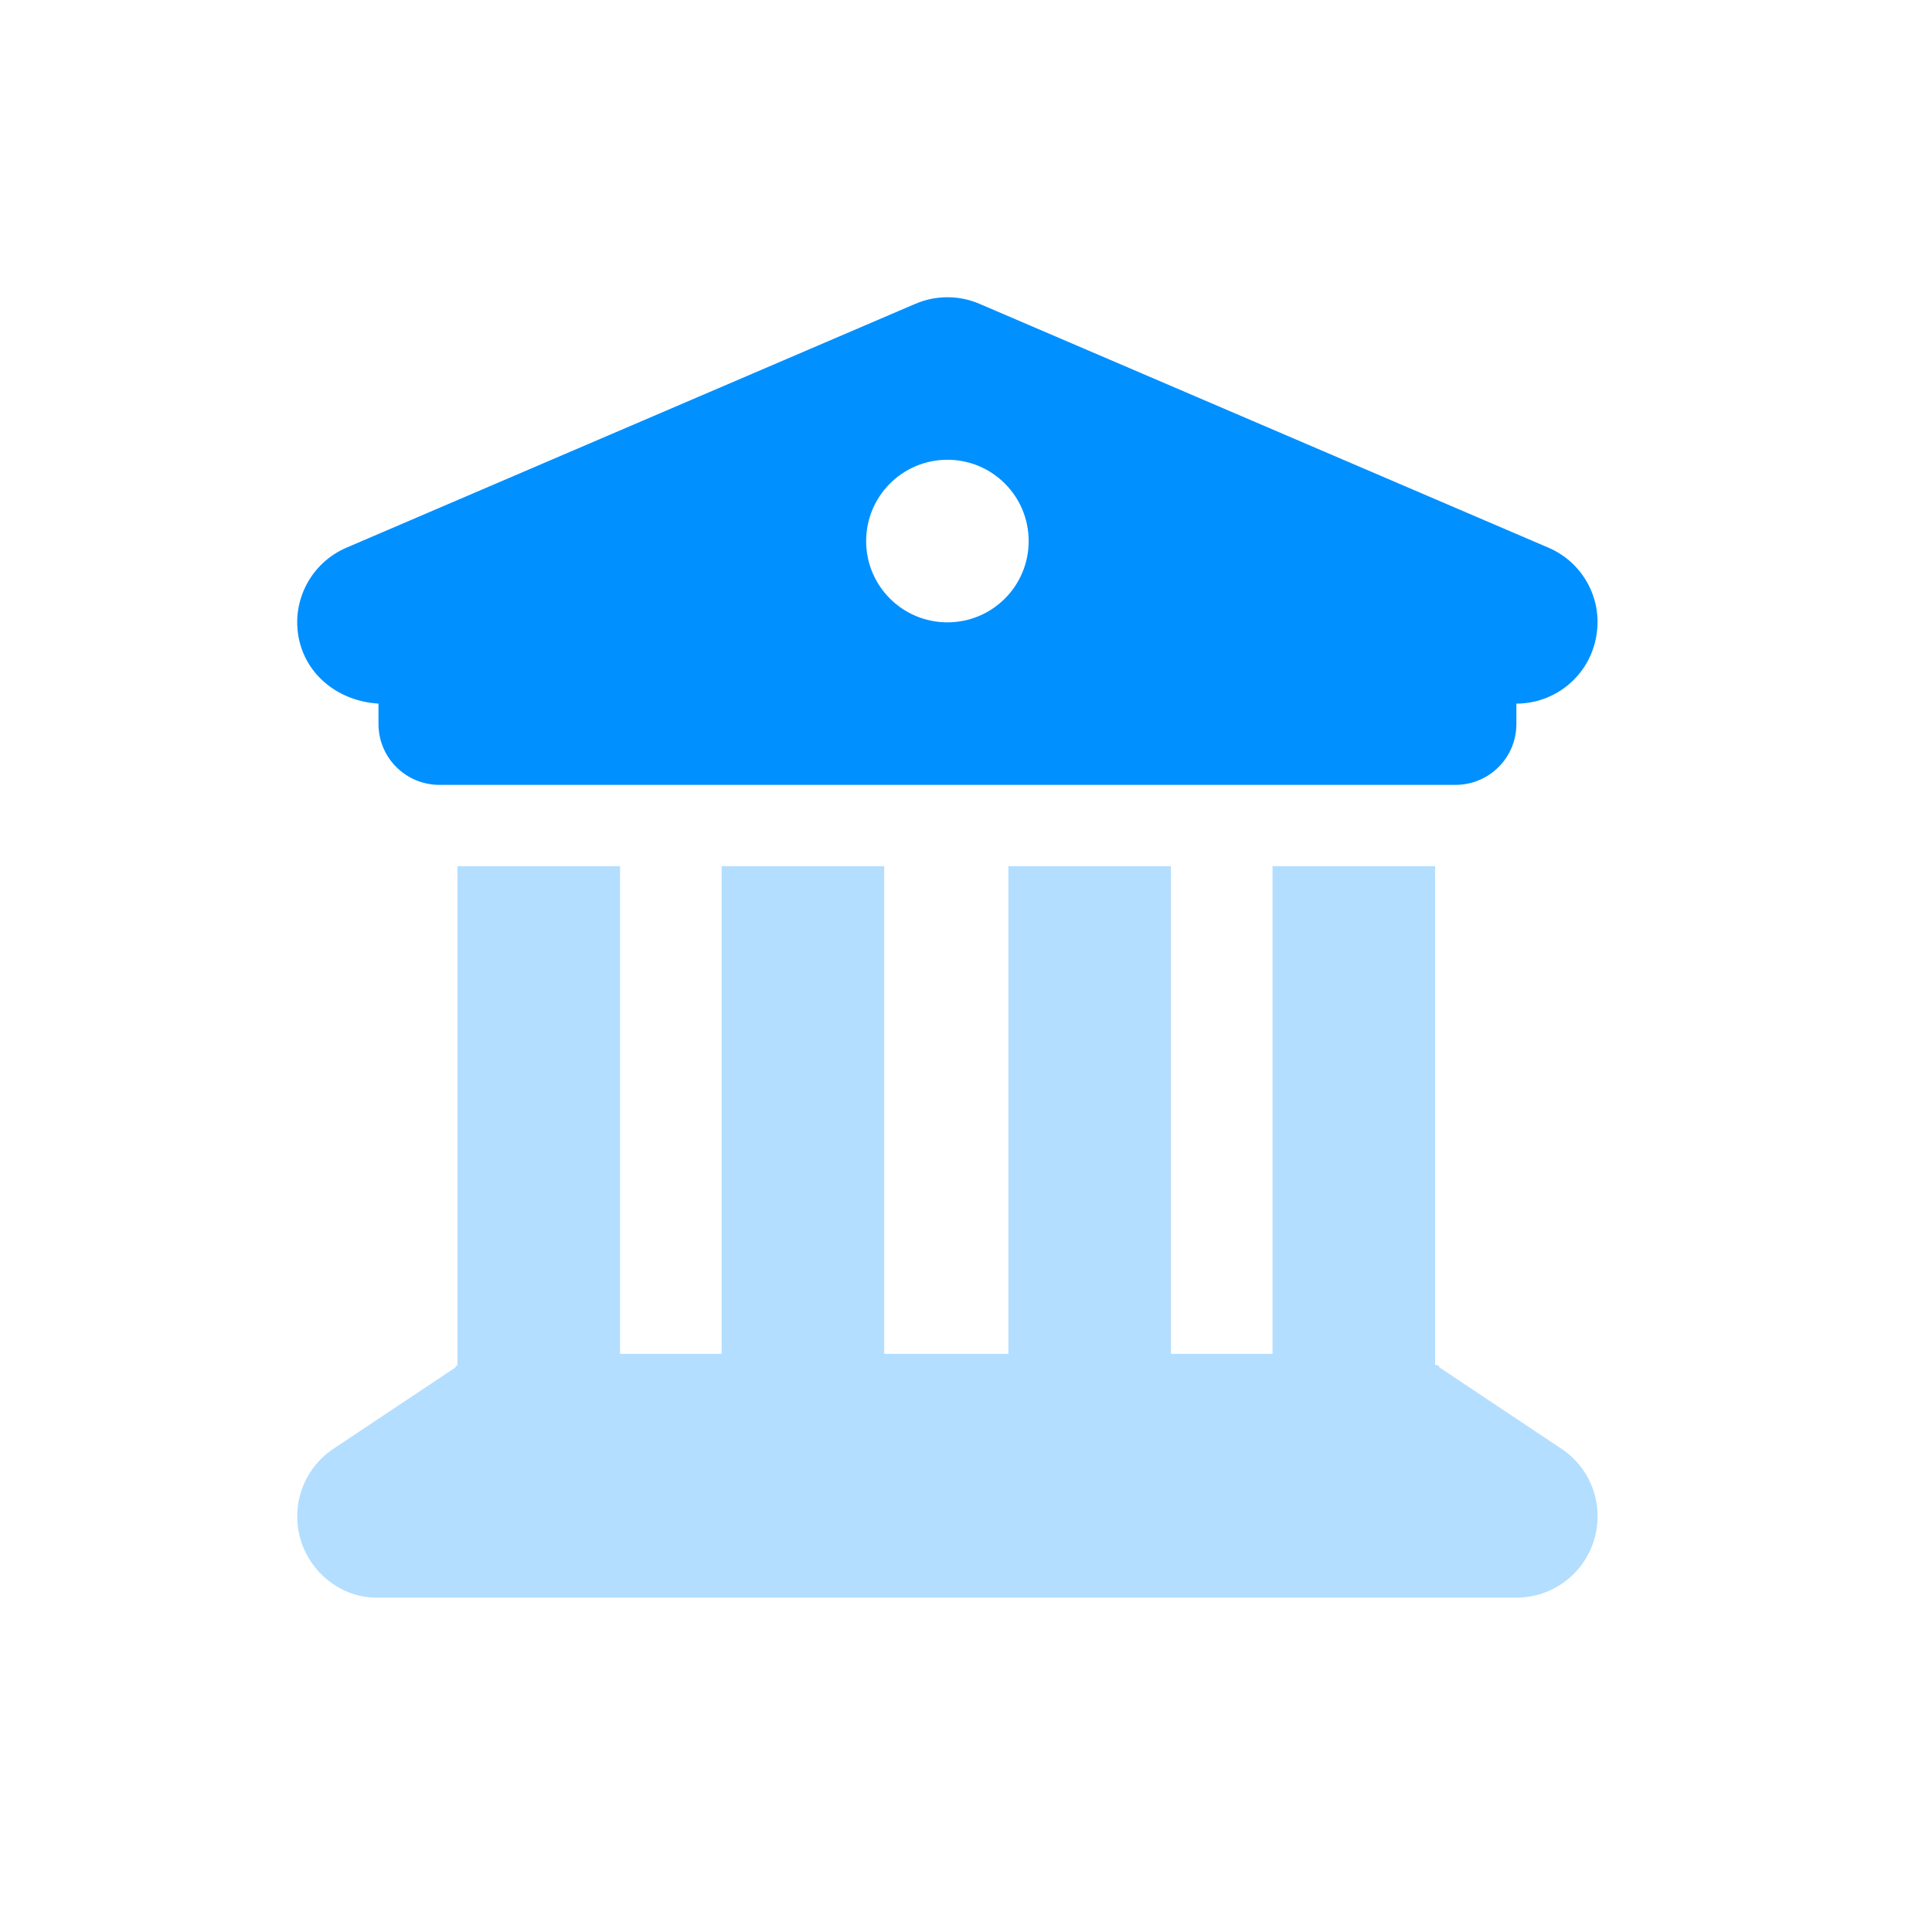
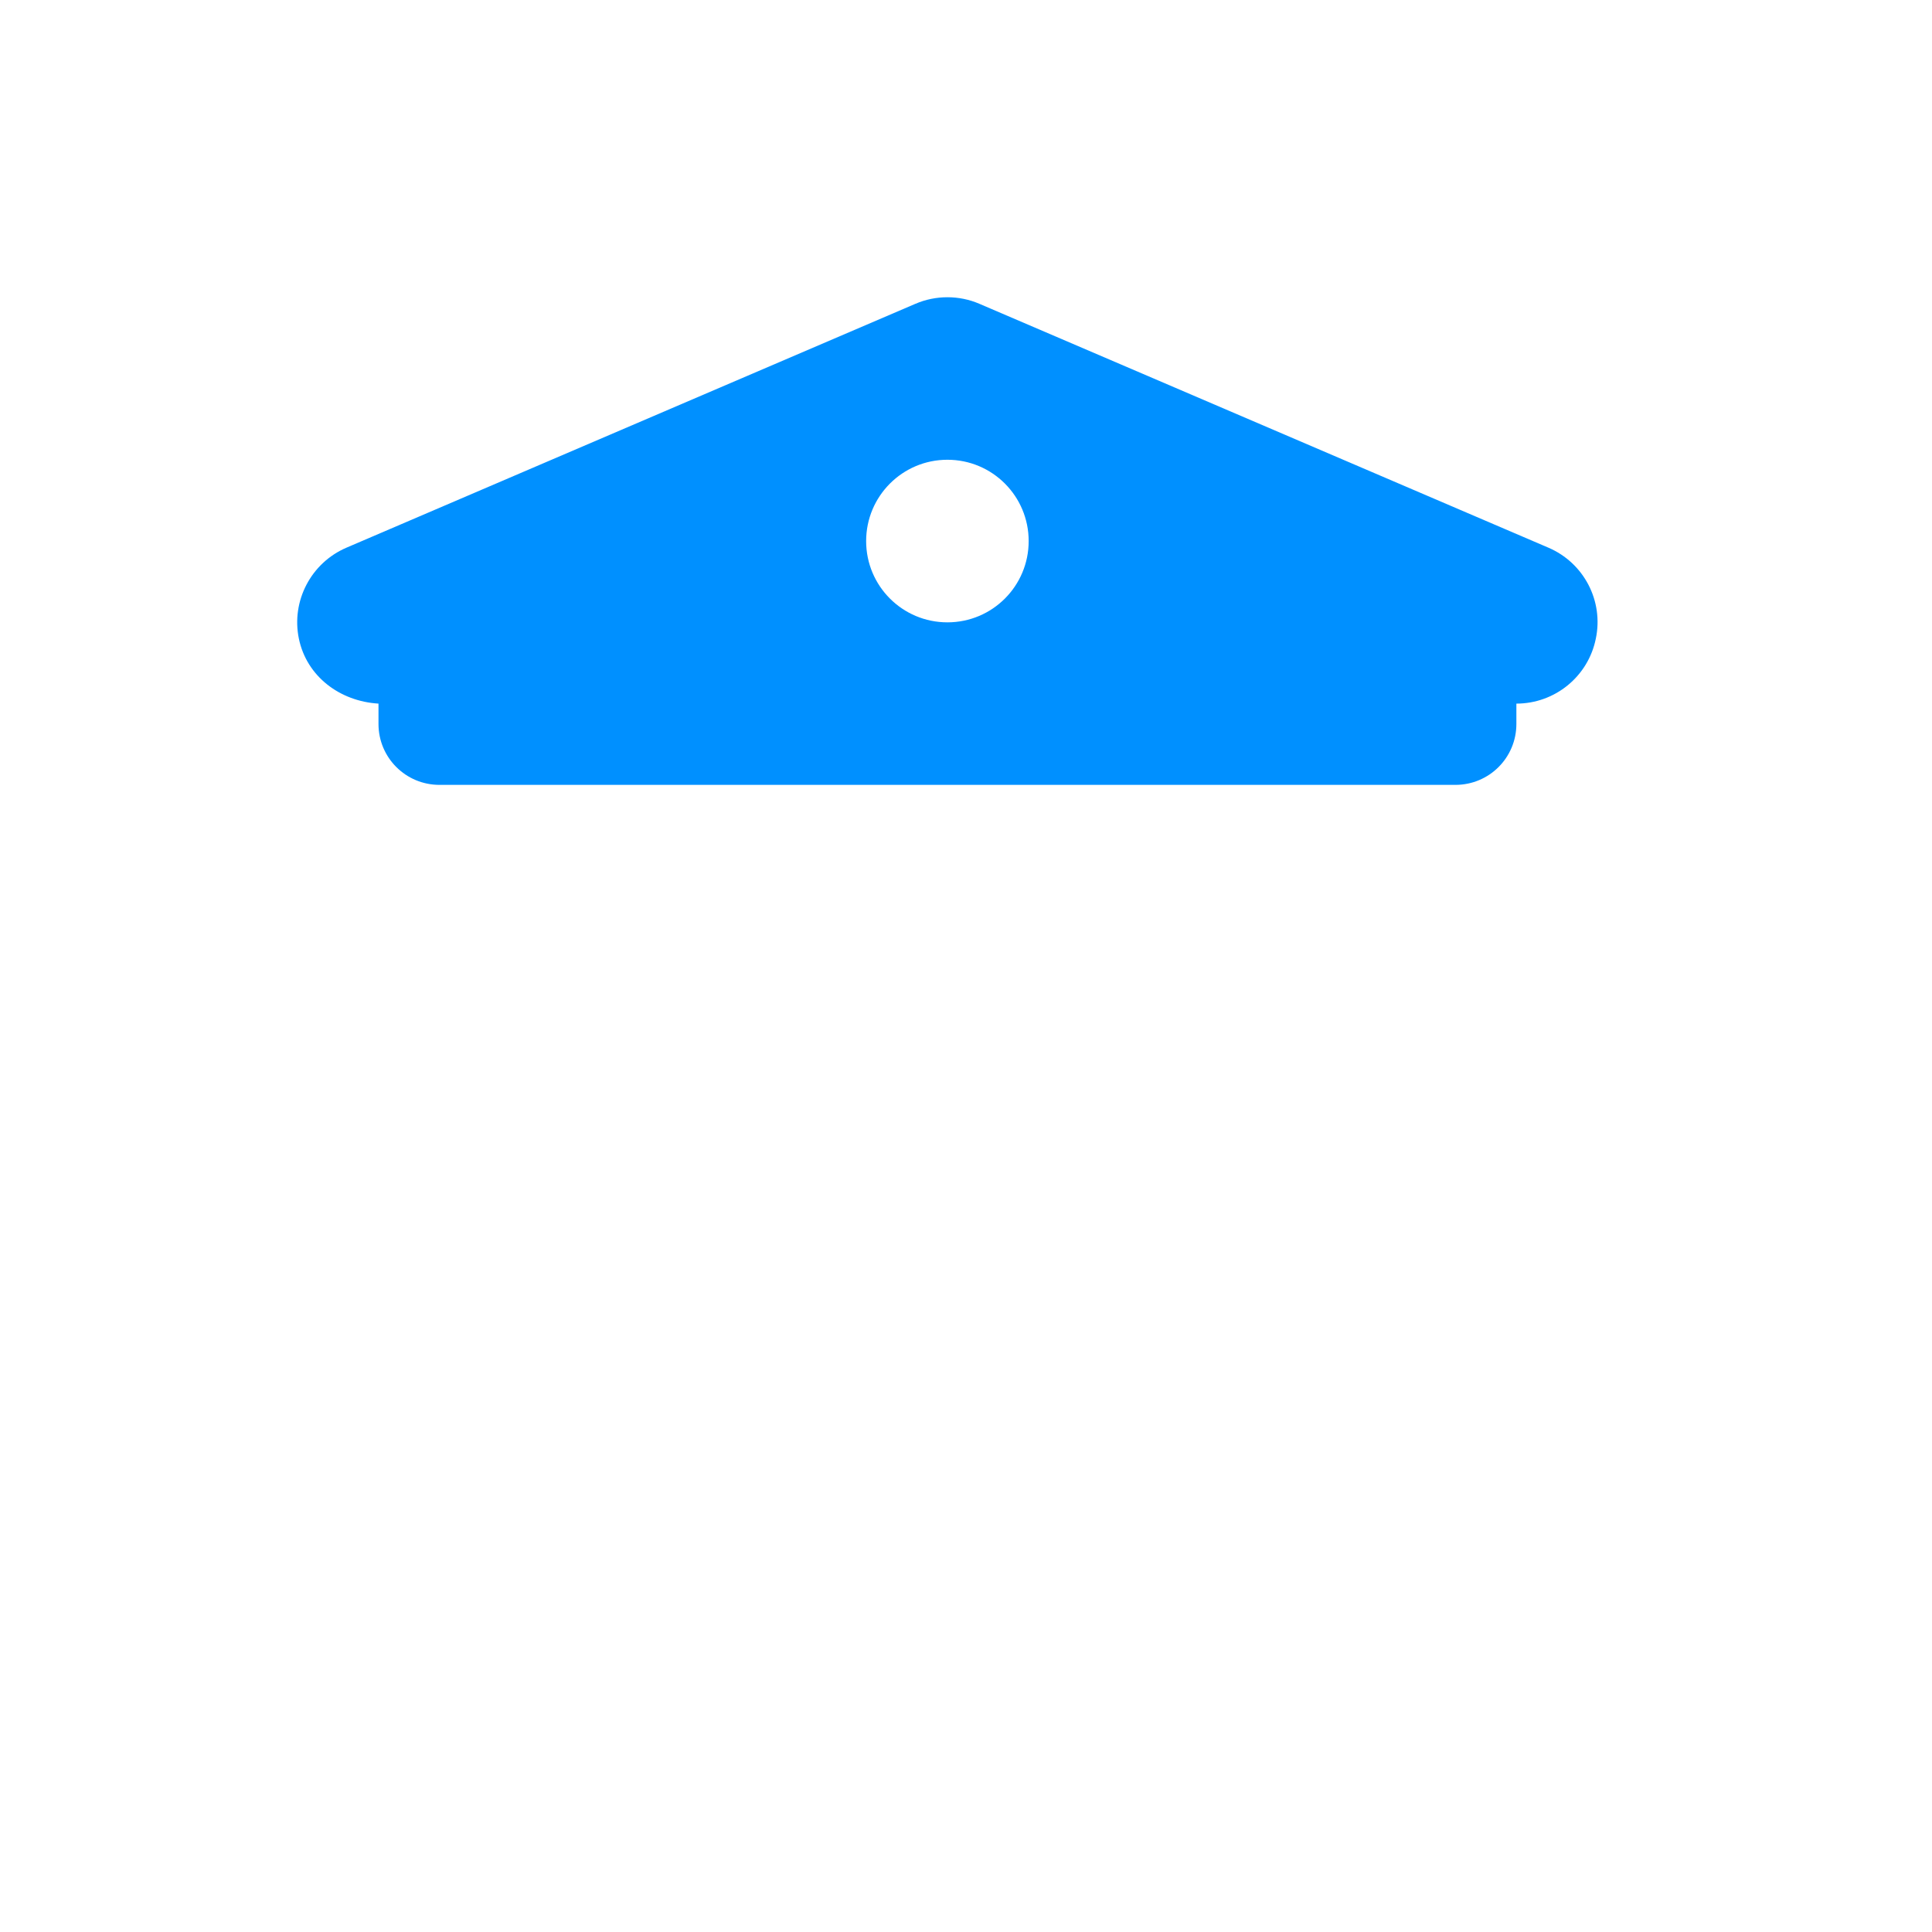
<svg xmlns="http://www.w3.org/2000/svg" width="32" height="32" viewBox="0 0 32 32" fill="none">
  <g id="building-columns">
    <path id="Vector 1" d="M25.646 9.071C26.235 9.323 26.563 9.954 26.432 10.577C26.306 11.204 25.755 11.654 25.116 11.654V11.991C25.116 12.55 24.665 13 24.106 13H7.279C6.721 13 6.269 12.55 6.269 11.991V11.654C5.63 11.616 5.079 11.204 4.95 10.577C4.822 9.954 5.151 9.323 5.739 9.071L15.162 5.032C15.499 4.887 15.886 4.887 16.222 5.032L25.646 9.071ZM15.692 10.308C16.437 10.308 17.038 9.706 17.038 8.962C17.038 8.218 16.437 7.615 15.692 7.615C14.948 7.615 14.346 8.218 14.346 8.962C14.346 9.706 14.948 10.308 15.692 10.308Z" fill="#0090FF" />
-     <path id="Vector 2" opacity="0.3" d="M10.27 22.424H11.953V14.346H14.645V22.424H16.702V14.346H19.394V22.424H21.077V14.346H23.77V22.604C23.795 22.617 23.82 22.596 23.845 22.651L25.864 23.997C26.357 24.325 26.575 24.939 26.403 25.507C26.23 26.075 25.709 26.462 25.116 26.462H6.231C5.676 26.462 5.153 26.075 4.981 25.507C4.809 24.939 5.029 24.325 5.522 23.997L7.542 22.651C7.566 22.596 7.591 22.617 7.577 22.604V14.346H10.27V22.424Z" fill="#0090FF" />
  </g>
</svg>